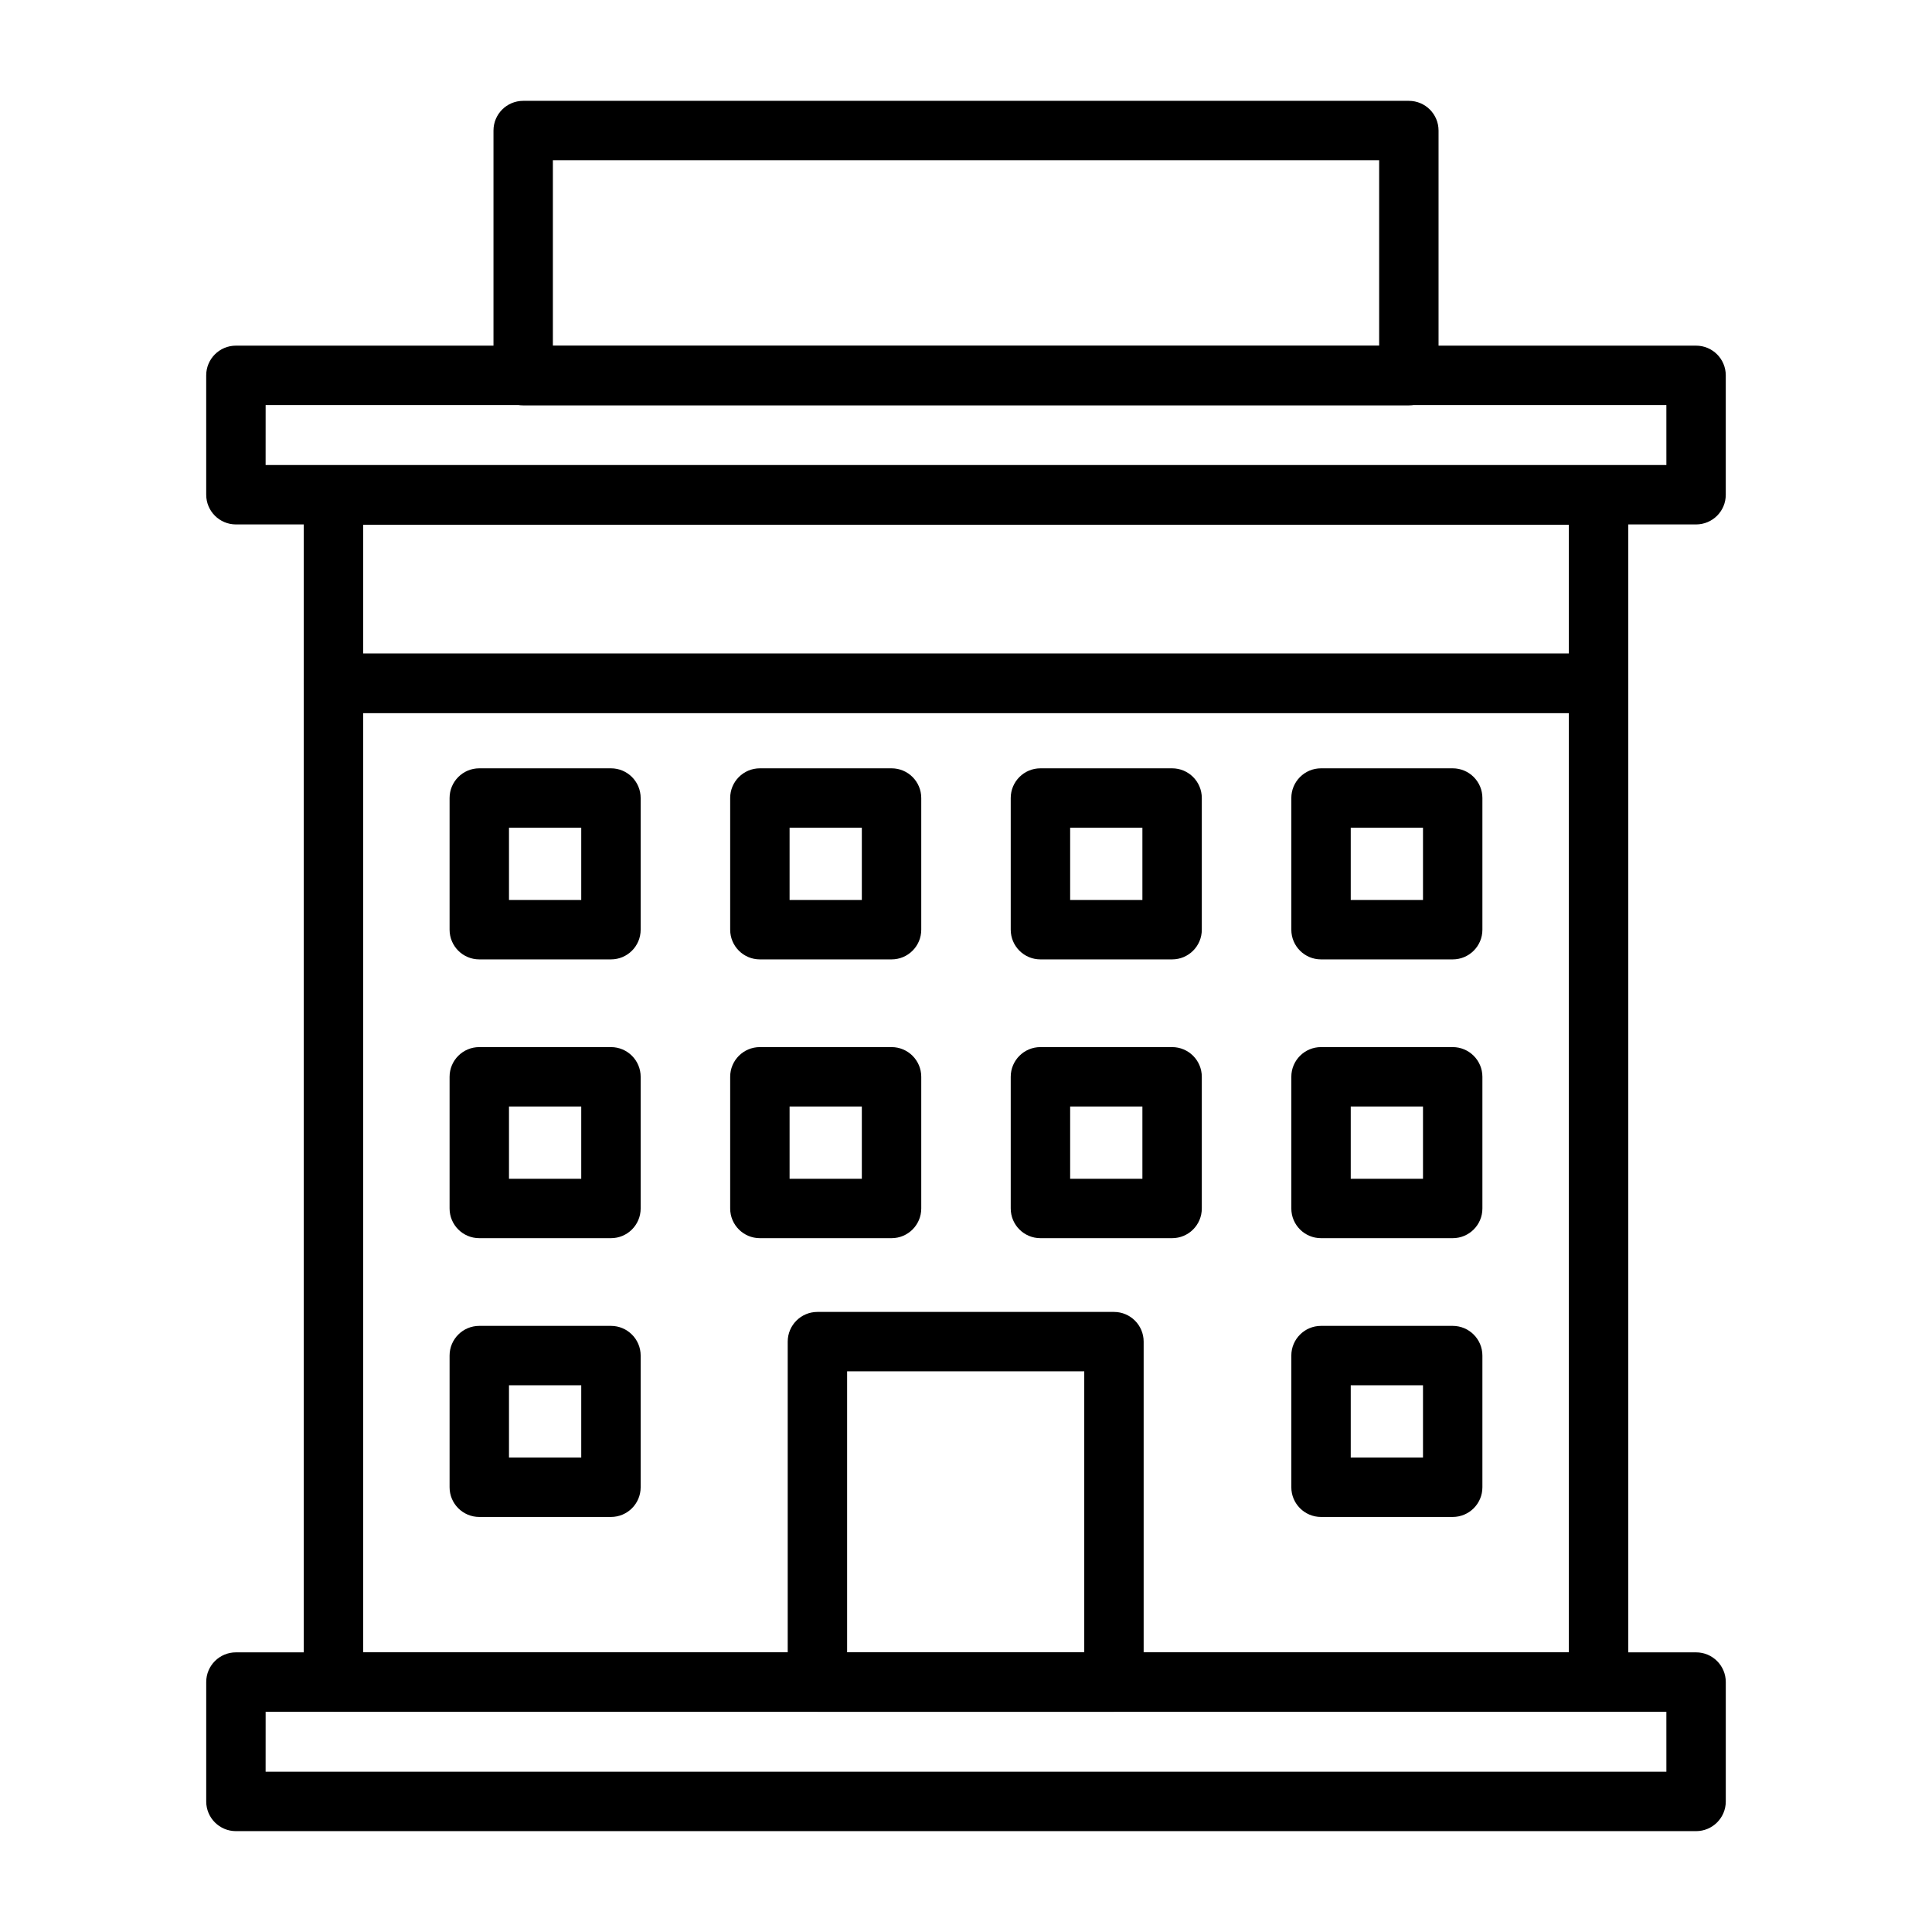
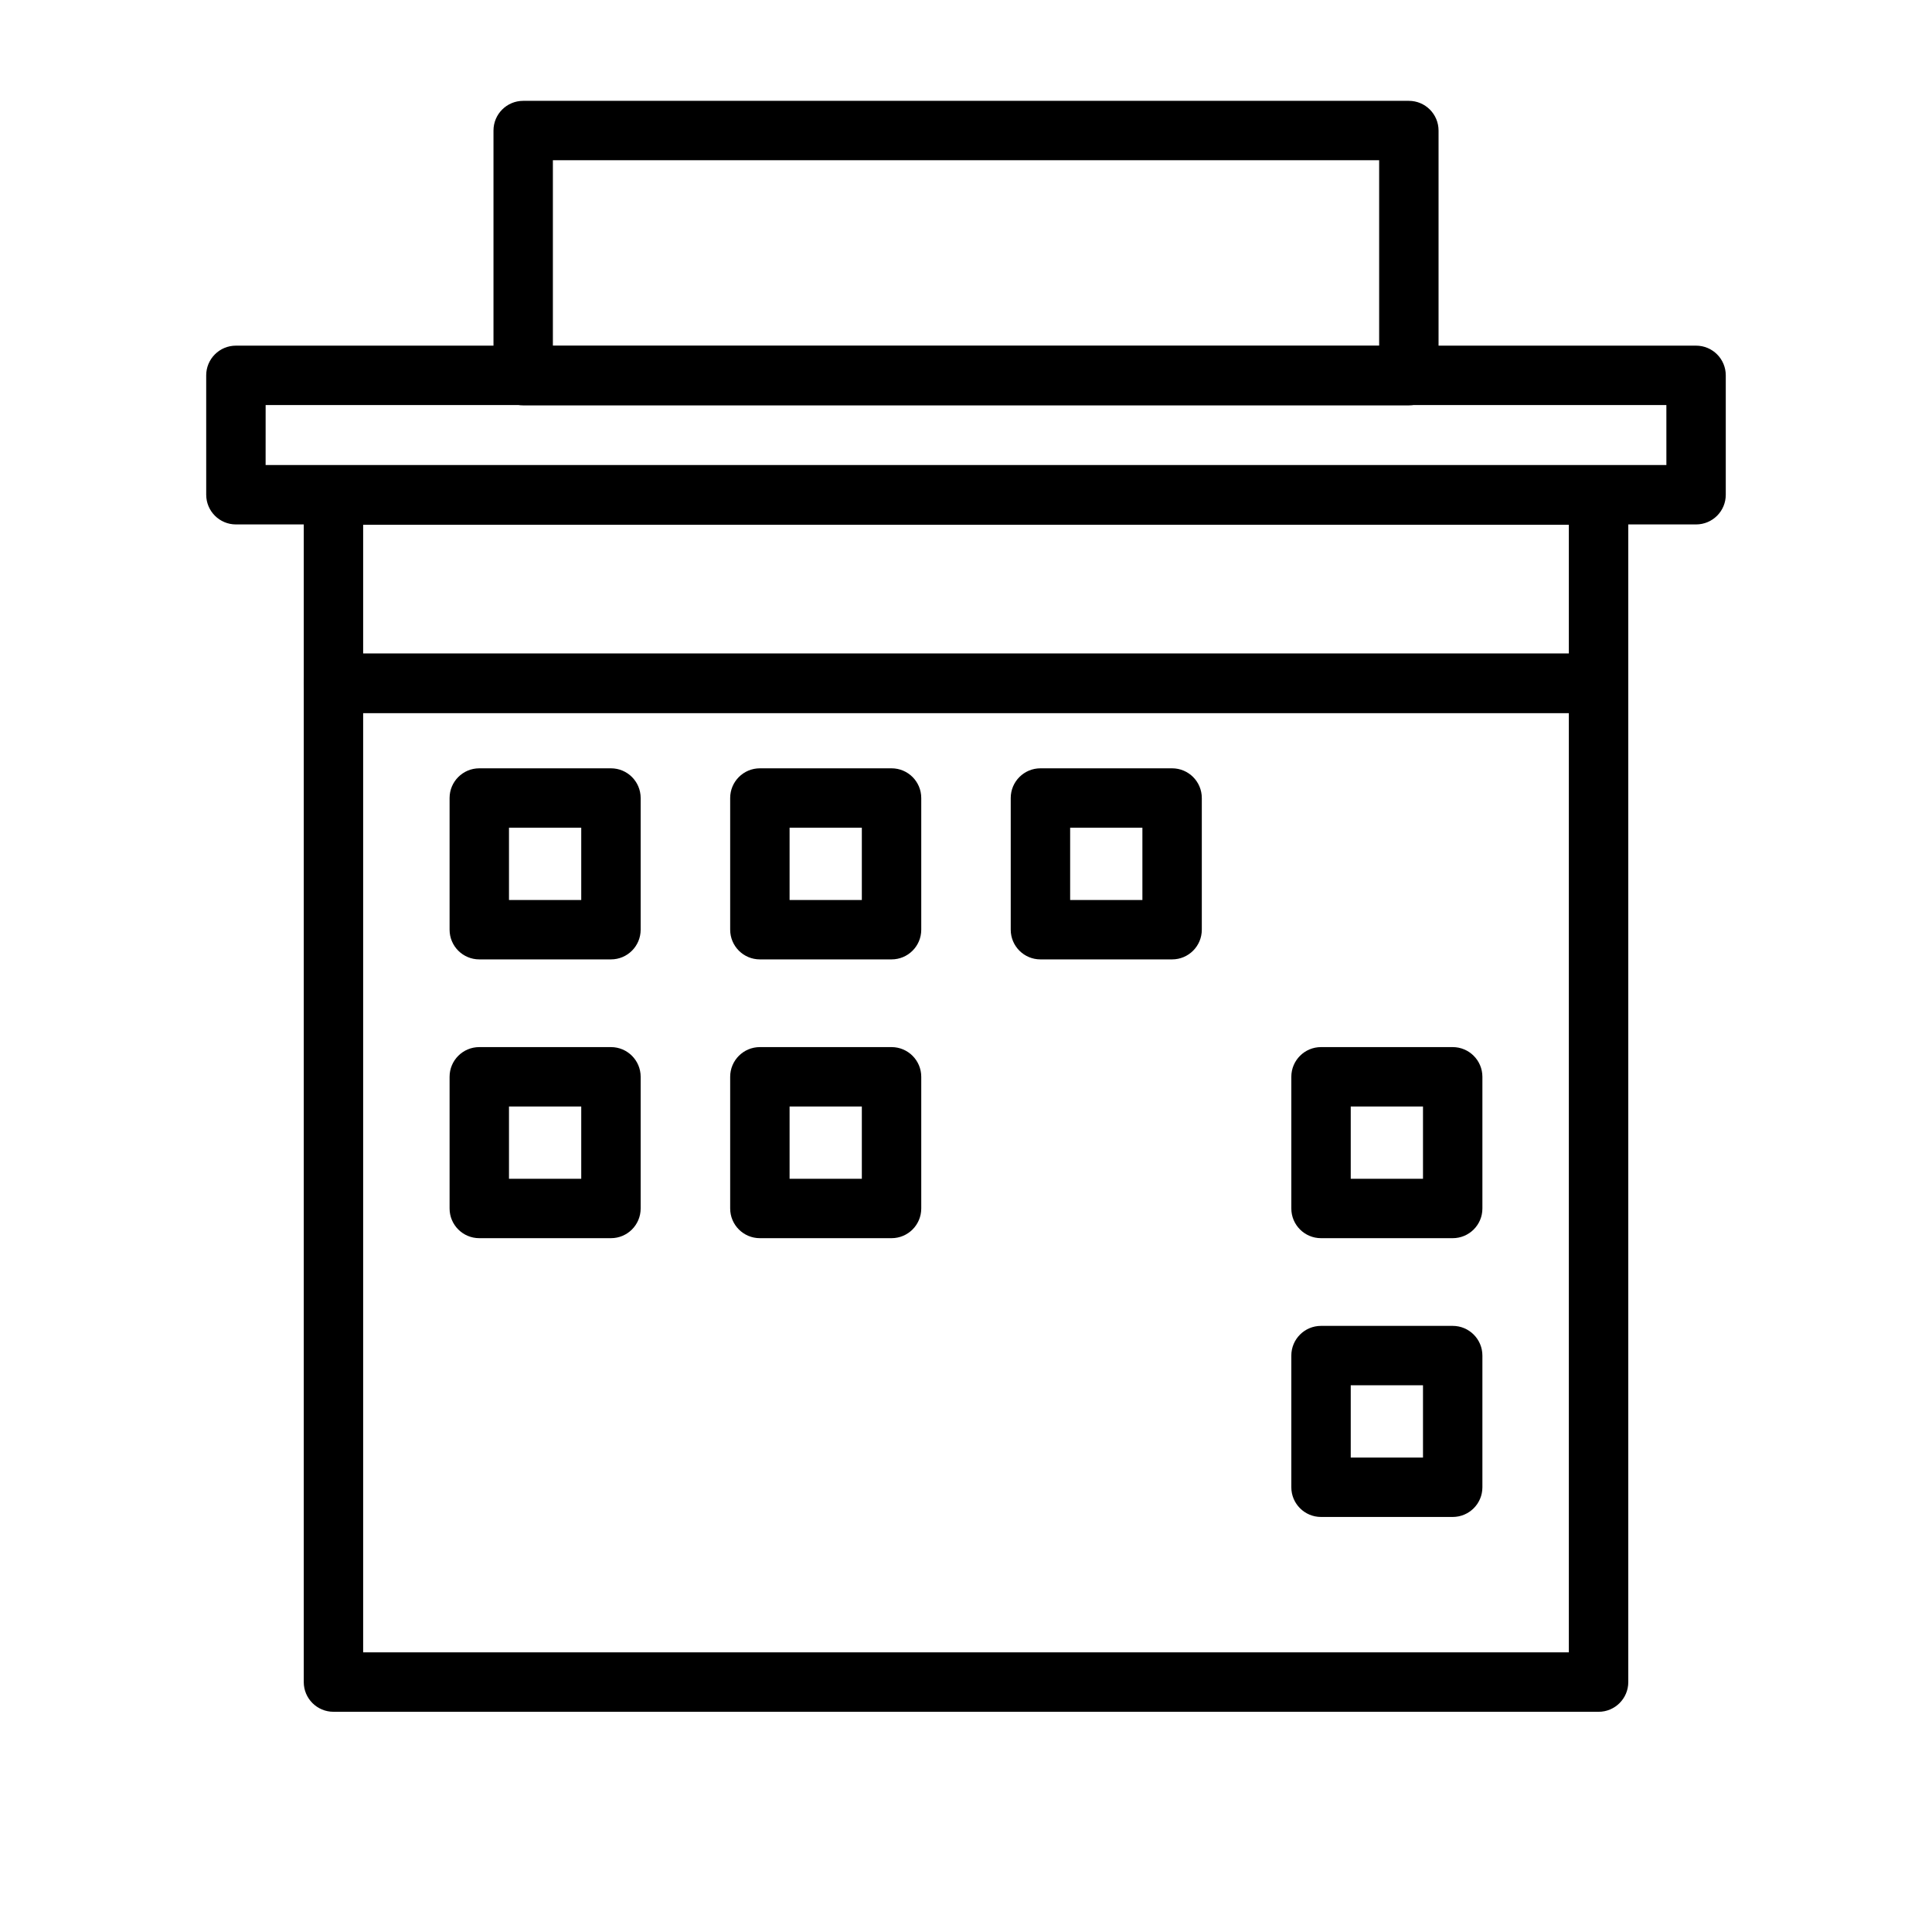
<svg xmlns="http://www.w3.org/2000/svg" fill="#000000" width="800px" height="800px" version="1.1" viewBox="144 144 512 512">
  <g>
    <path d="m567.63 597.64h-335.26c-4.348 0-7.871-3.523-7.871-7.871v-264.69c0-4.348 3.523-7.871 7.871-7.871h335.27c4.348 0 7.871 3.523 7.871 7.871v264.69c0 4.348-3.527 7.875-7.875 7.875zm-327.39-15.746h319.52v-248.94h-319.52z" />
    <path d="m567.63 332.95h-335.26c-4.348 0-7.871-3.523-7.871-7.871v-49.883c0-4.348 3.523-7.871 7.871-7.871h335.27c4.348 0 7.871 3.523 7.871 7.871v49.879c0 4.348-3.527 7.875-7.875 7.875zm-327.39-15.746h319.52v-34.133h-319.52z" />
    <path d="m517.36 251.42h-234.71c-4.348 0-7.871-3.523-7.871-7.871v-64.953c0-4.348 3.523-7.871 7.871-7.871h234.71c4.348 0 7.871 3.523 7.871 7.871v64.953c0 4.348-3.523 7.871-7.871 7.871zm-226.84-15.742h218.97v-49.211h-218.97z" />
-     <path d="m593.48 629.27h-386.96c-4.348 0-7.871-3.523-7.871-7.871v-31.637c0-4.348 3.523-7.871 7.871-7.871h386.96c4.348 0 7.871 3.523 7.871 7.871v31.637c0 4.348-3.523 7.871-7.871 7.871zm-379.09-15.742h371.22l-0.004-15.891h-371.21z" />
    <path d="m593.48 282.98h-386.96c-4.348 0-7.871-3.523-7.871-7.871l-0.004-31.637c0-4.348 3.523-7.871 7.871-7.871h386.96c4.348 0 7.871 3.523 7.871 7.871v31.637c0.004 4.348-3.519 7.871-7.867 7.871zm-379.09-15.746h371.22l-0.004-15.891h-371.21z" />
-     <path d="m439.21 597.64h-78.586c-4.348 0-7.871-3.523-7.871-7.871v-90.223c0-4.348 3.523-7.871 7.871-7.871h78.586c4.348 0 7.871 3.523 7.871 7.871v90.223c0 4.344-3.523 7.871-7.871 7.871zm-70.715-15.746h62.844v-74.48h-62.844z" />
    <path d="m305.91 398.25h-34.895c-4.348 0-7.871-3.523-7.871-7.871v-34.895c0-4.348 3.523-7.871 7.871-7.871h34.895c4.348 0 7.871 3.523 7.871 7.871v34.895c0 4.348-3.523 7.871-7.871 7.871zm-27.023-15.746h19.148v-19.148h-19.148z" />
    <path d="m380.27 398.25h-34.895c-4.348 0-7.871-3.523-7.871-7.871v-34.895c0-4.348 3.523-7.871 7.871-7.871h34.895c4.348 0 7.871 3.523 7.871 7.871v34.895c0 4.348-3.523 7.871-7.871 7.871zm-27.023-15.746h19.148v-19.148h-19.148z" />
    <path d="m454.62 398.25h-34.895c-4.348 0-7.871-3.523-7.871-7.871v-34.895c0-4.348 3.523-7.871 7.871-7.871h34.895c4.348 0 7.871 3.523 7.871 7.871v34.895c0 4.348-3.523 7.871-7.871 7.871zm-27.02-15.746h19.148v-19.148h-19.148z" />
-     <path d="m528.98 398.25h-34.895c-4.348 0-7.871-3.523-7.871-7.871v-34.895c0-4.348 3.523-7.871 7.871-7.871h34.895c4.348 0 7.871 3.523 7.871 7.871v34.895c0.004 4.348-3.523 7.871-7.871 7.871zm-27.02-15.746h19.148v-19.148h-19.148z" />
    <path d="m305.91 472.13h-34.895c-4.348 0-7.871-3.523-7.871-7.871v-34.895c0-4.348 3.523-7.871 7.871-7.871h34.895c4.348 0 7.871 3.523 7.871 7.871v34.895c0 4.348-3.523 7.871-7.871 7.871zm-27.023-15.746h19.148v-19.148h-19.148z" />
    <path d="m380.27 472.13h-34.895c-4.348 0-7.871-3.523-7.871-7.871v-34.895c0-4.348 3.523-7.871 7.871-7.871h34.895c4.348 0 7.871 3.523 7.871 7.871v34.895c0 4.348-3.523 7.871-7.871 7.871zm-27.023-15.746h19.148v-19.148h-19.148z" />
-     <path d="m454.62 472.13h-34.895c-4.348 0-7.871-3.523-7.871-7.871v-34.895c0-4.348 3.523-7.871 7.871-7.871h34.895c4.348 0 7.871 3.523 7.871 7.871v34.895c0 4.348-3.523 7.871-7.871 7.871zm-27.02-15.746h19.148v-19.148h-19.148z" />
    <path d="m528.98 472.13h-34.895c-4.348 0-7.871-3.523-7.871-7.871v-34.895c0-4.348 3.523-7.871 7.871-7.871h34.895c4.348 0 7.871 3.523 7.871 7.871v34.895c0.004 4.348-3.523 7.871-7.871 7.871zm-27.02-15.746h19.148v-19.148h-19.148z" />
-     <path d="m305.91 546.01h-34.895c-4.348 0-7.871-3.523-7.871-7.871v-34.895c0-4.348 3.523-7.871 7.871-7.871h34.895c4.348 0 7.871 3.523 7.871 7.871v34.895c0 4.348-3.523 7.871-7.871 7.871zm-27.023-15.746h19.148v-19.148h-19.148z" />
    <path d="m528.98 546.01h-34.895c-4.348 0-7.871-3.523-7.871-7.871v-34.895c0-4.348 3.523-7.871 7.871-7.871h34.895c4.348 0 7.871 3.523 7.871 7.871v34.895c0.004 4.348-3.523 7.871-7.871 7.871zm-27.02-15.746h19.148v-19.148h-19.148z" />
  </g>
</svg>